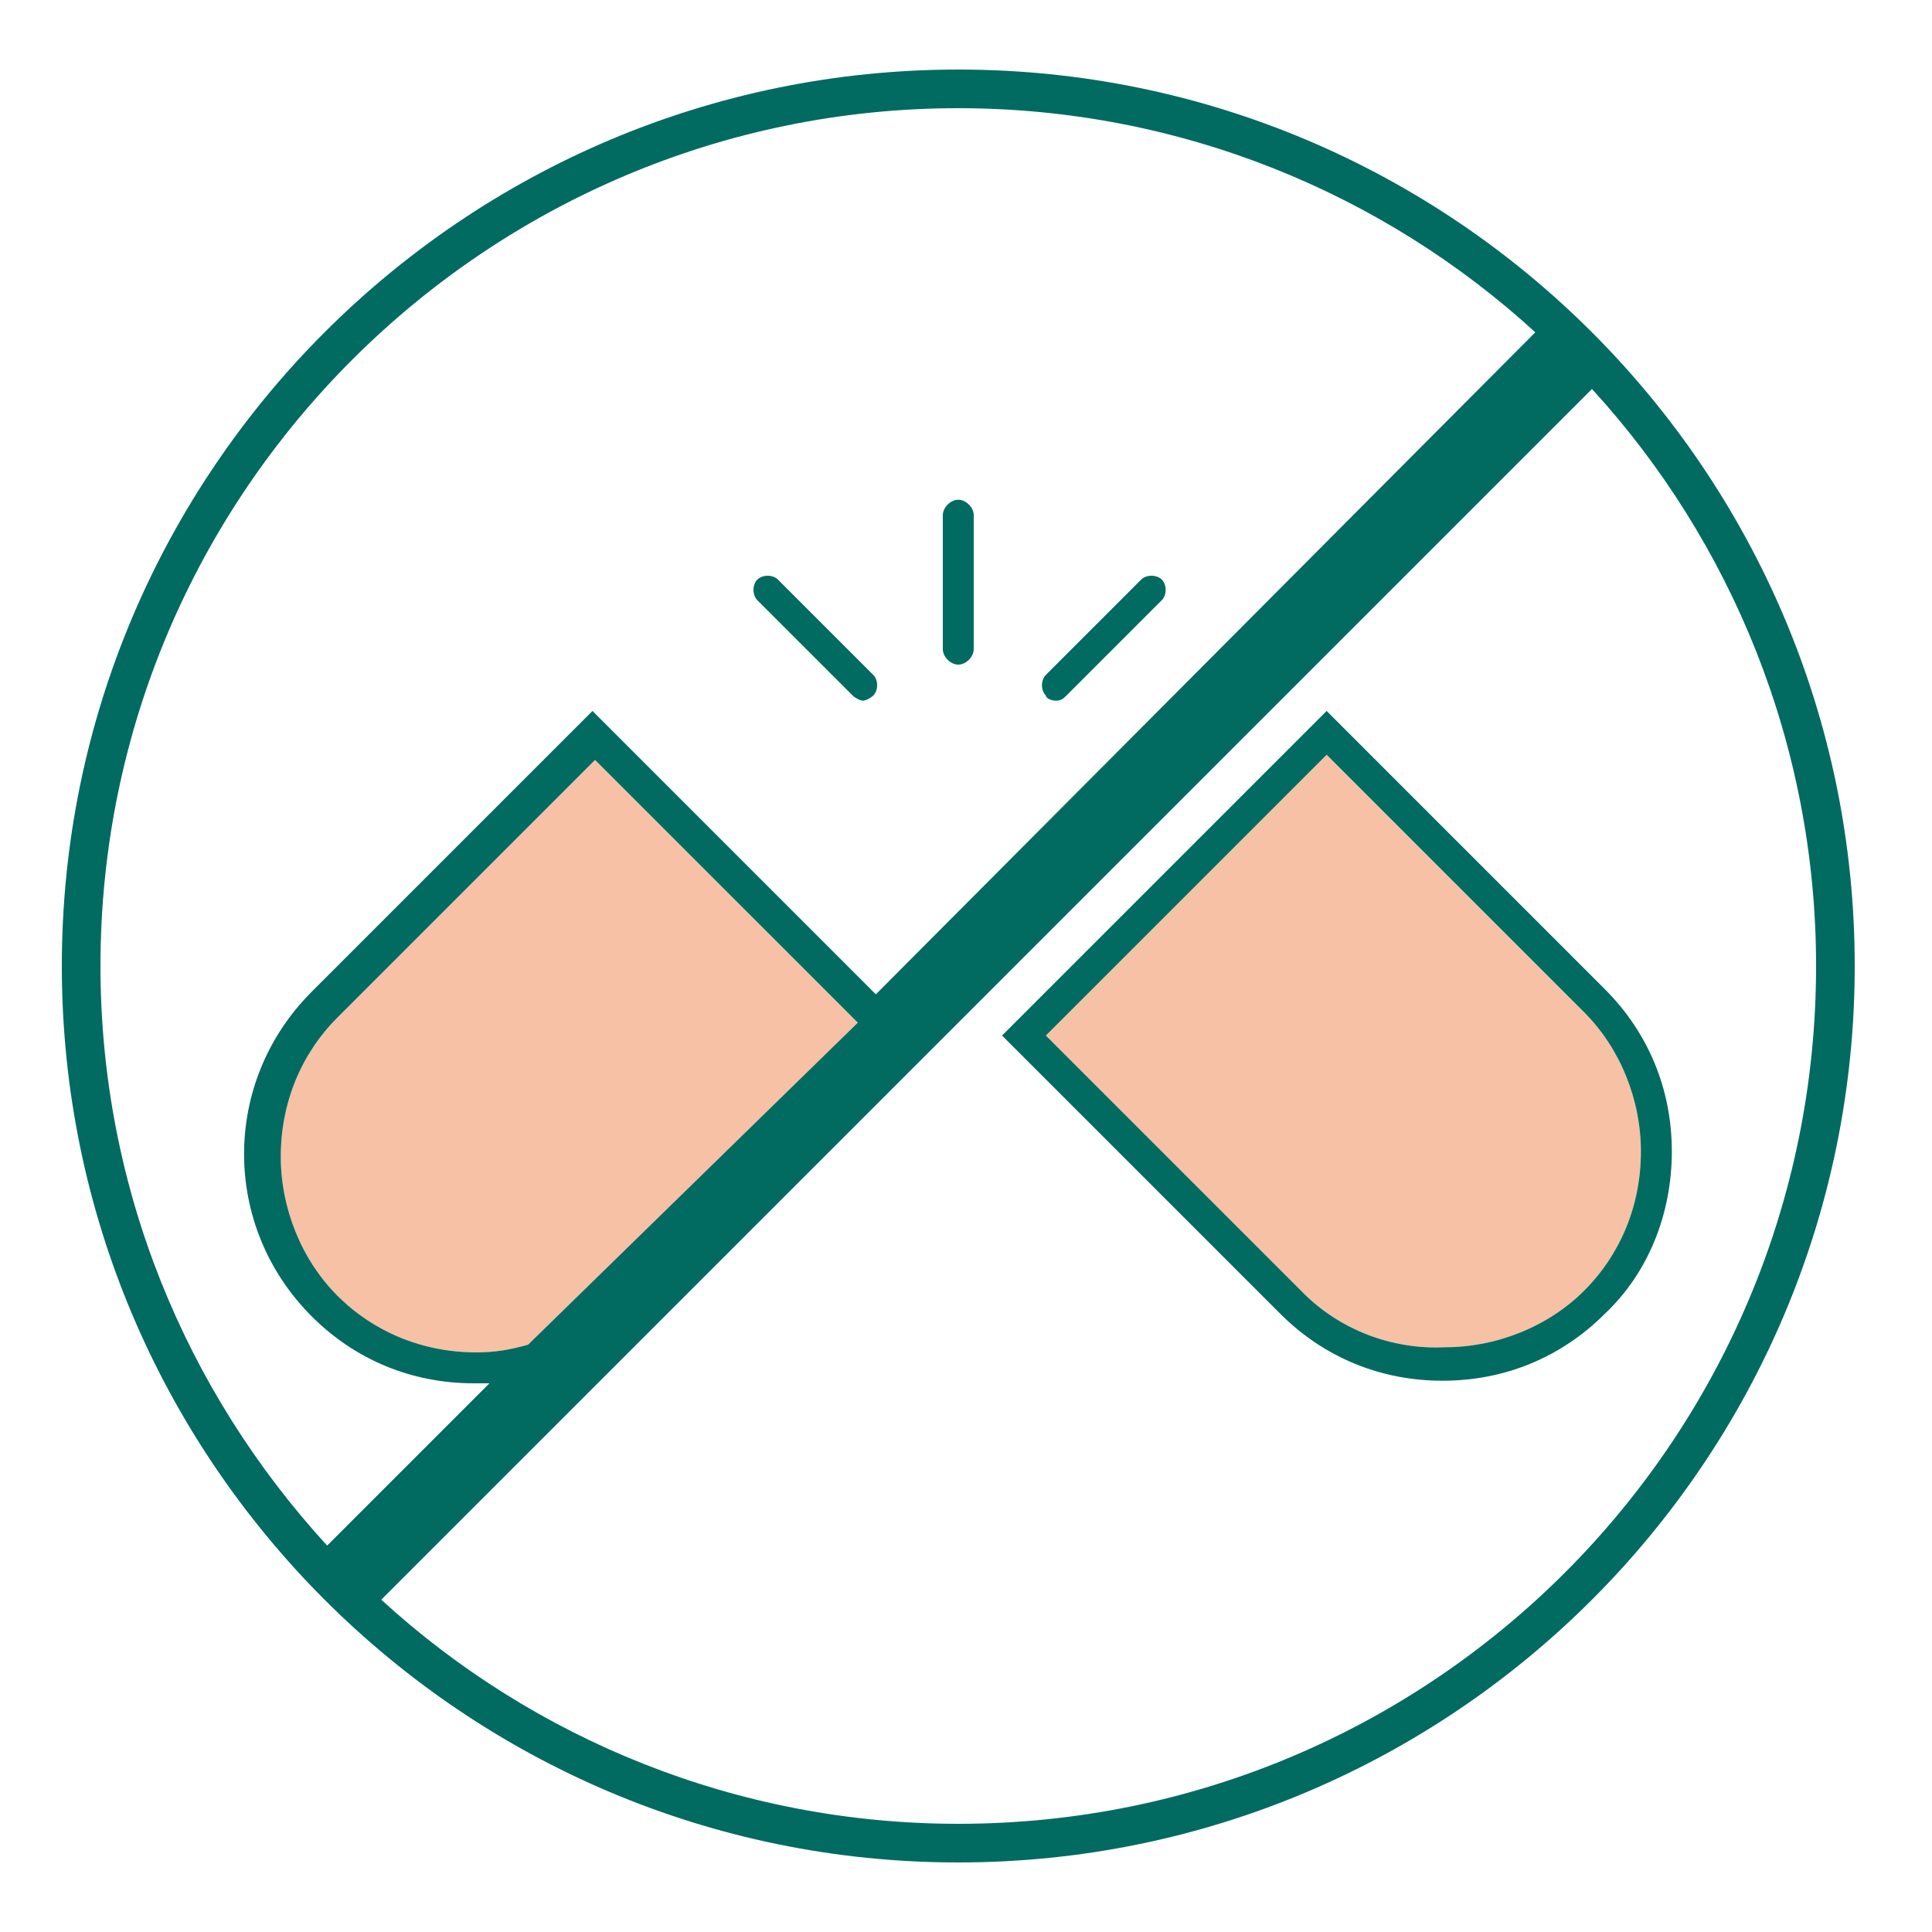
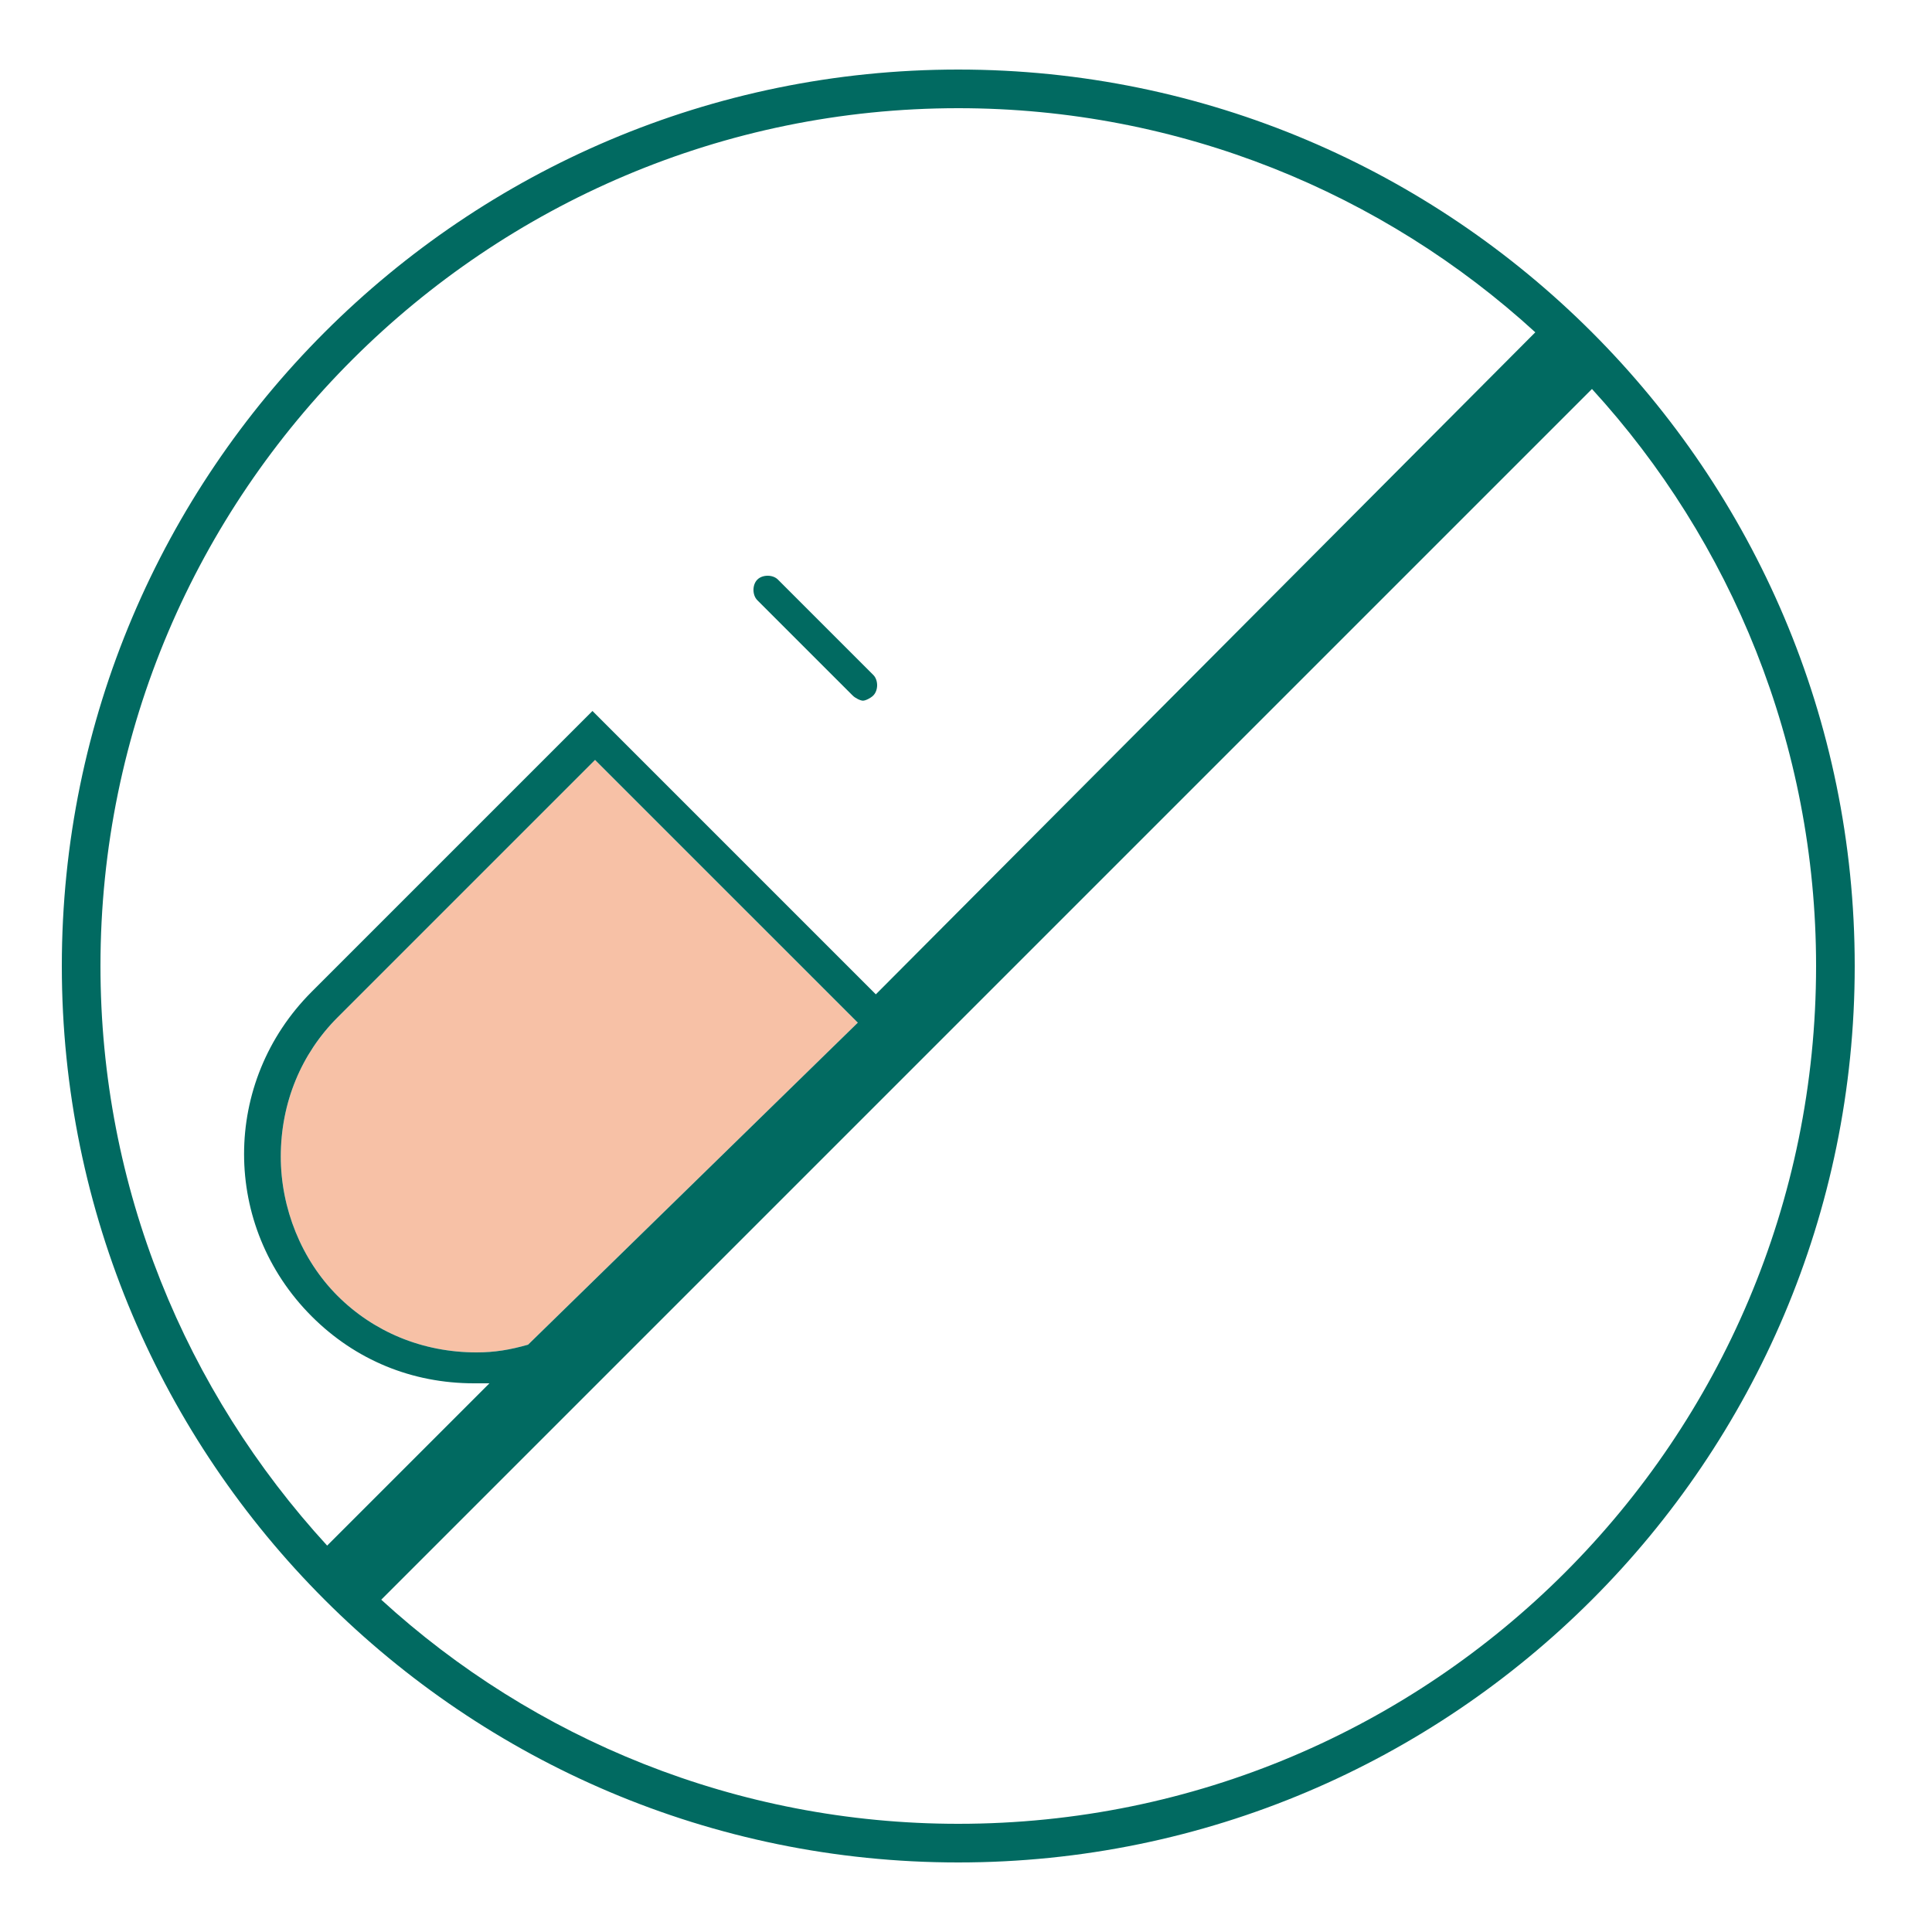
<svg xmlns="http://www.w3.org/2000/svg" version="1.1" id="Layer_1" x="0px" y="0px" viewBox="0 0 75 75" style="enable-background:new 0 0 75 75;" xml:space="preserve">
  <style type="text/css">
	.st0{fill:none;}
	.st1{fill:#F7C1A6;}
	.st2{fill:#016A61;}
</style>
  <g>
-     <path class="st0" d="M61.8,15.1l-47,47c5.9,5.4,13.8,8.7,22.4,8.7c18.4,0,33.3-14.9,33.3-33.3C70.5,28.9,67.2,21,61.8,15.1z    M56,53.6c-2.4,0-4.6-0.9-6.3-2.6L38.9,40.2l12.6-12.6l10.8,10.8c1.7,1.7,2.6,3.9,2.6,6.3c0,2.4-0.9,4.7-2.6,6.3   C60.6,52.7,58.4,53.6,56,53.6z" />
+     <path class="st0" d="M61.8,15.1c5.9,5.4,13.8,8.7,22.4,8.7c18.4,0,33.3-14.9,33.3-33.3C70.5,28.9,67.2,21,61.8,15.1z    M56,53.6c-2.4,0-4.6-0.9-6.3-2.6L38.9,40.2l12.6-12.6l10.8,10.8c1.7,1.7,2.6,3.9,2.6,6.3c0,2.4-0.9,4.7-2.6,6.3   C60.6,52.7,58.4,53.6,56,53.6z" />
    <path class="st0" d="M18.4,53.7c-2.4,0-4.6-0.9-6.3-2.6c-3.5-3.5-3.5-9.1,0-12.6L23,27.6l11,11l25.6-25.7   c-5.9-5.4-13.8-8.7-22.4-8.7C18.9,4.2,3.9,19.1,3.9,37.5c0,8.6,3.3,16.5,8.8,22.5l6.3-6.3C18.8,53.7,18.6,53.7,18.4,53.7z    M40.6,26.2l3.7-3.7c0.2-0.2,0.6-0.2,0.8,0c0.2,0.2,0.2,0.6,0,0.8L41.4,27c-0.1,0.1-0.2,0.2-0.4,0.2s-0.4-0.1-0.4-0.2   C40.4,26.8,40.4,26.4,40.6,26.2z M36.6,20c0-0.3,0.3-0.6,0.6-0.6s0.6,0.3,0.6,0.6v5.2c0,0.3-0.3,0.6-0.6,0.6s-0.6-0.3-0.6-0.6V20z    M29.4,22.5c0.2-0.2,0.6-0.2,0.8,0l3.7,3.7c0.2,0.2,0.2,0.6,0,0.8c-0.1,0.1-0.3,0.2-0.4,0.2s-0.3-0.1-0.4-0.2l-3.7-3.7   C29.2,23.1,29.2,22.7,29.4,22.5z" />
-     <path class="st1" d="M61.5,39.3l-10-10L40.6,40.2l10,10c1.4,1.4,3.4,2.2,5.5,2.1c2,0,4-0.8,5.4-2.2c1.4-1.4,2.2-3.3,2.2-5.4   C63.7,42.7,62.9,40.7,61.5,39.3z" />
    <path class="st1" d="M10.9,44.9c0,2,0.8,4,2.2,5.4c1.4,1.4,3.3,2.2,5.4,2.2c0.7,0,1.3-0.1,2-0.3l12.8-12.5L23.1,29.5l-10,10   C11.7,40.9,10.9,42.8,10.9,44.9z" />
    <path class="st2" d="M37.2,2.7C18,2.7,2.4,18.3,2.4,37.5S18,72.3,37.2,72.3S72,56.7,72,37.5S56.4,2.7,37.2,2.7z M3.9,37.5   c0-18.4,15-33.3,33.3-33.3c8.6,0,16.5,3.3,22.4,8.7L34,38.6l-11-11L12.1,38.5c-3.5,3.5-3.5,9.1,0,12.6c1.7,1.7,3.9,2.6,6.3,2.6   c0.2,0,0.4,0,0.6,0L12.7,60C7.2,54,3.9,46.1,3.9,37.5z M33.3,39.7L20.5,52.2c-0.7,0.2-1.3,0.3-2,0.3c-2.1,0-4-0.8-5.4-2.2   c-1.4-1.4-2.2-3.4-2.2-5.4c0-2.1,0.8-4,2.2-5.4l10-10L33.3,39.7z M37.2,70.8c-8.6,0-16.5-3.3-22.4-8.7l47-47   c5.4,5.9,8.7,13.8,8.7,22.4C70.5,55.9,55.6,70.8,37.2,70.8z" />
-     <path class="st2" d="M62.3,38.4L51.5,27.6L38.9,40.2L49.7,51c1.7,1.7,3.9,2.6,6.3,2.6s4.6-0.9,6.3-2.6c1.7-1.6,2.6-3.9,2.6-6.3   C64.9,42.3,64,40.1,62.3,38.4z M56.1,52.3c-2.1,0.1-4.1-0.7-5.5-2.1l-10-10l10.9-10.9l10,10c1.4,1.4,2.2,3.4,2.2,5.4   c0,2.1-0.8,4-2.2,5.4C60.1,51.5,58.1,52.3,56.1,52.3z" />
    <path class="st2" d="M33.1,27c0.1,0.1,0.3,0.2,0.4,0.2s0.3-0.1,0.4-0.2c0.2-0.2,0.2-0.6,0-0.8l-3.7-3.7c-0.2-0.2-0.6-0.2-0.8,0   c-0.2,0.2-0.2,0.6,0,0.8L33.1,27z" />
-     <path class="st2" d="M41,27.2c0.2,0,0.3-0.1,0.4-0.2l3.7-3.7c0.2-0.2,0.2-0.6,0-0.8c-0.2-0.2-0.6-0.2-0.8,0l-3.7,3.7   c-0.2,0.2-0.2,0.6,0,0.8C40.6,27.1,40.8,27.2,41,27.2z" />
-     <path class="st2" d="M37.2,25.8c0.3,0,0.6-0.3,0.6-0.6V20c0-0.3-0.3-0.6-0.6-0.6s-0.6,0.3-0.6,0.6v5.2   C36.6,25.5,36.9,25.8,37.2,25.8z" />
  </g>
</svg>